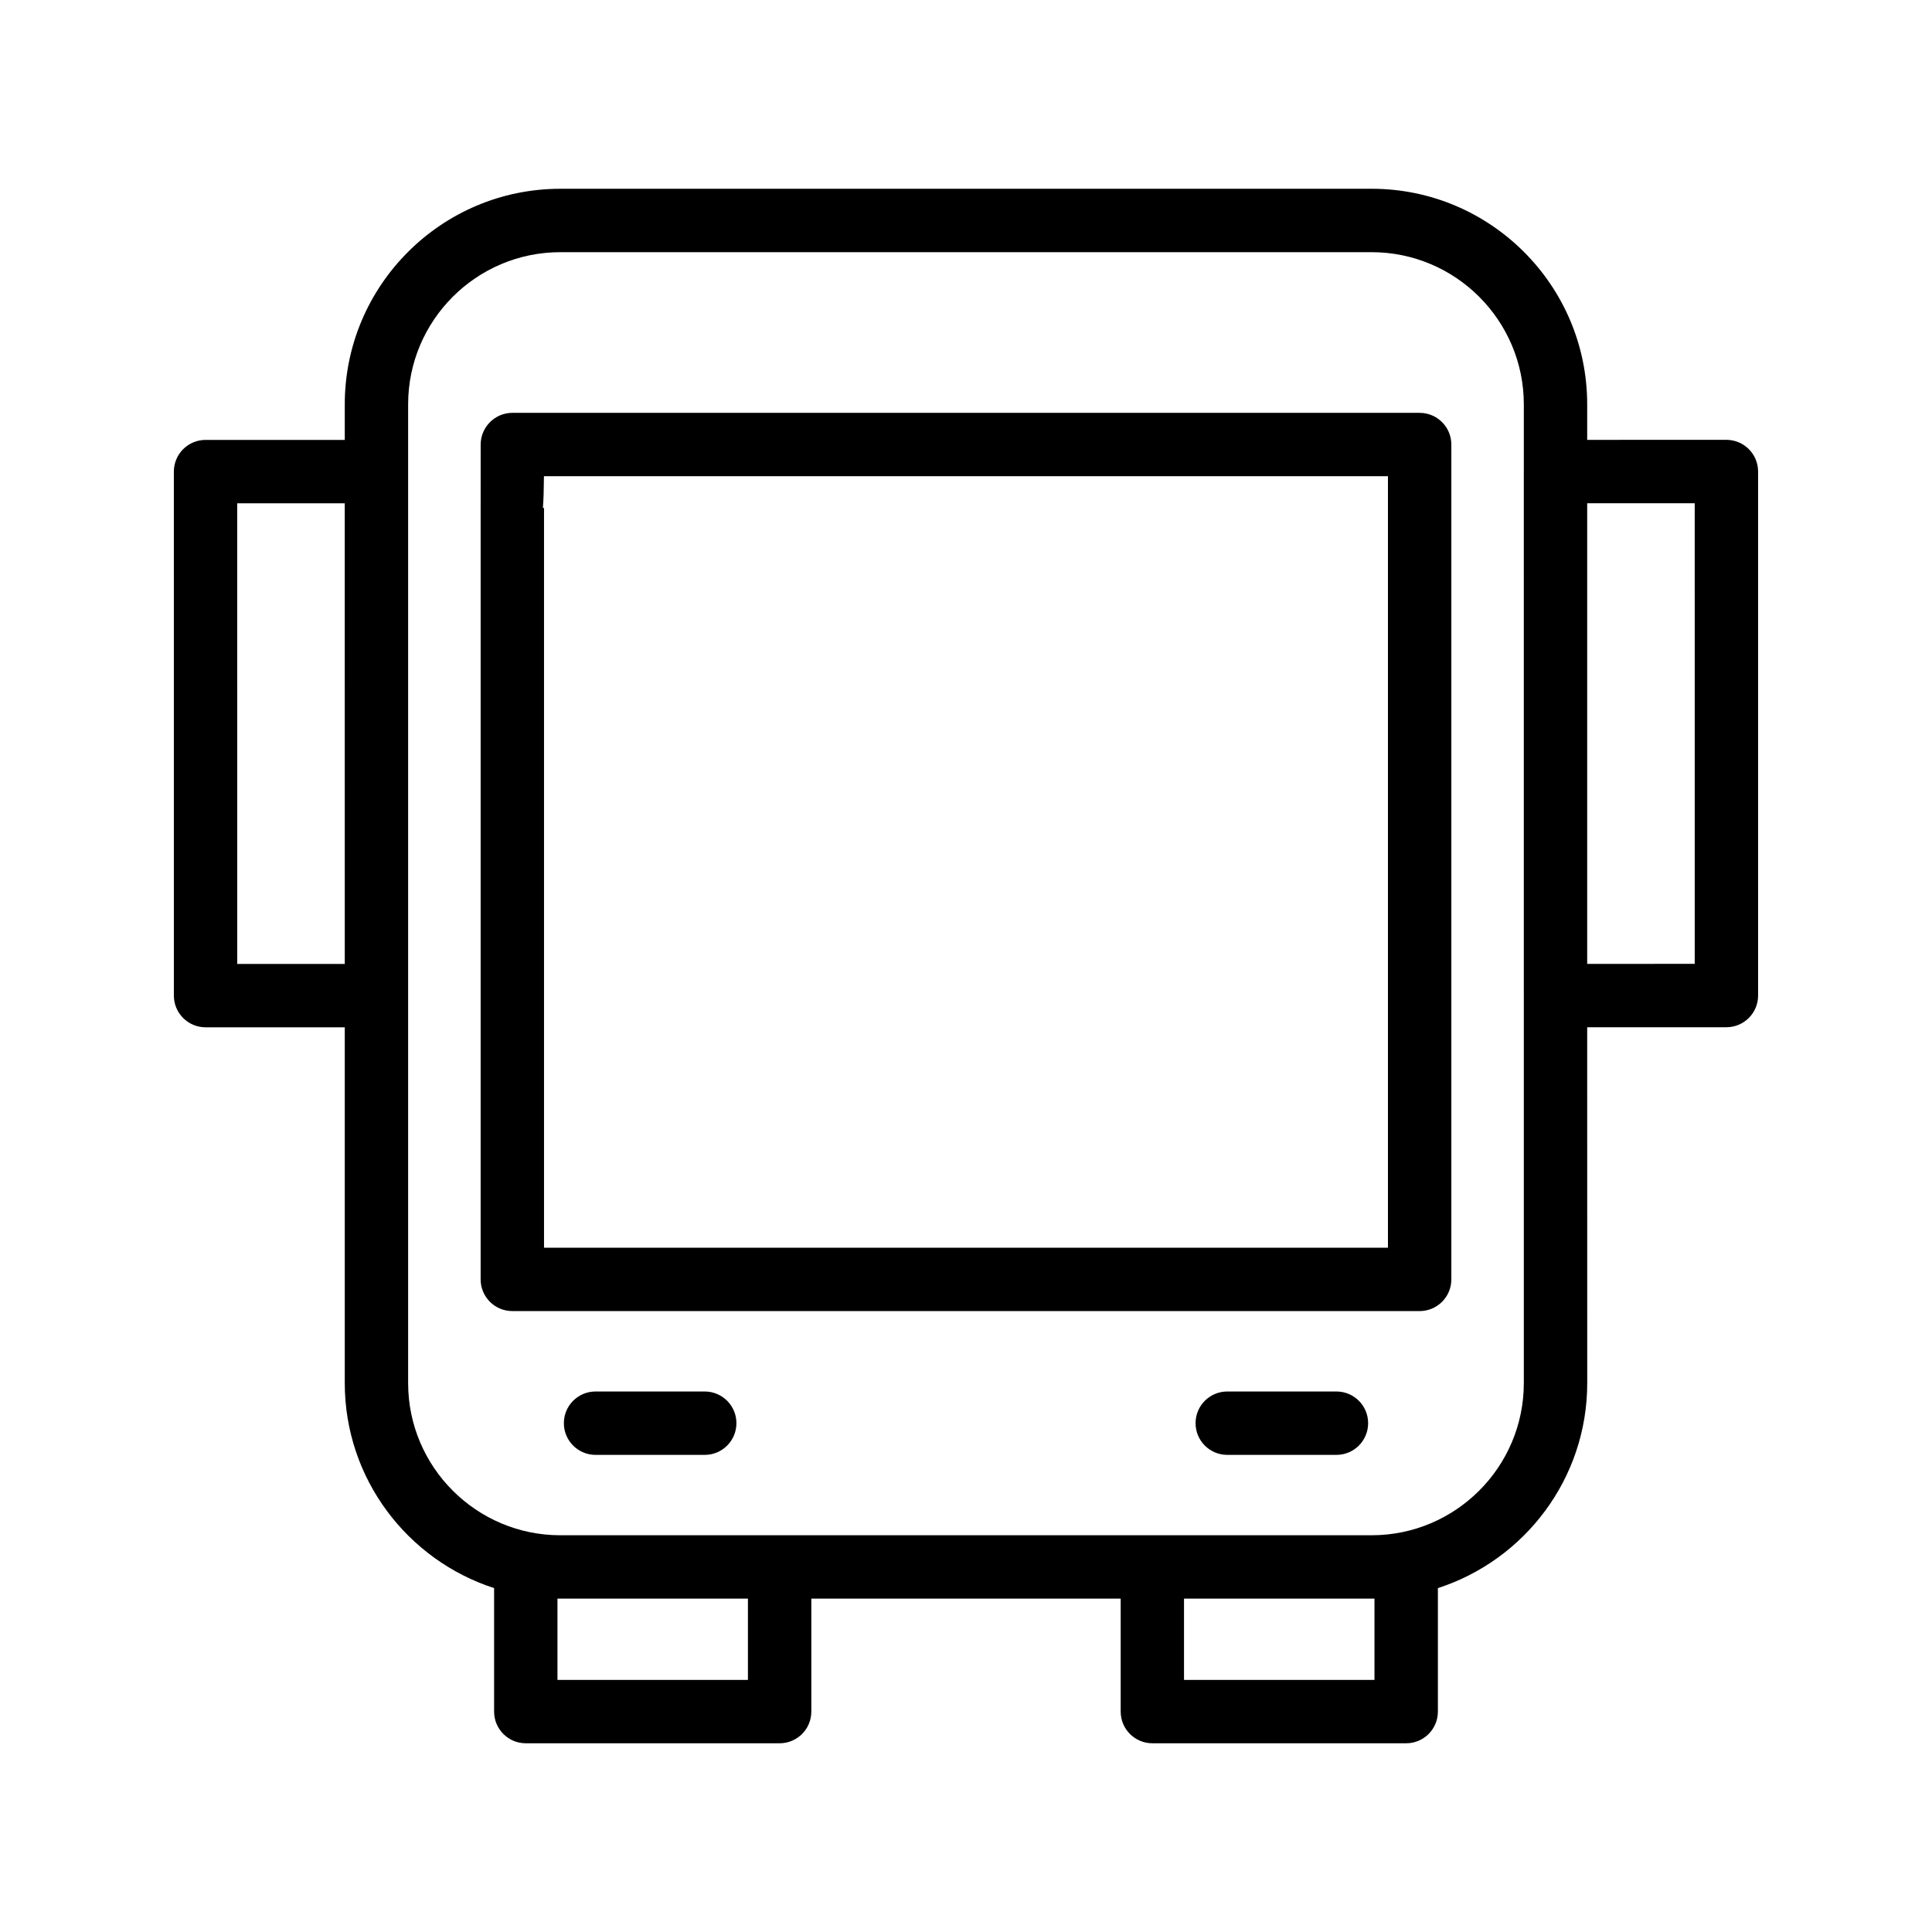
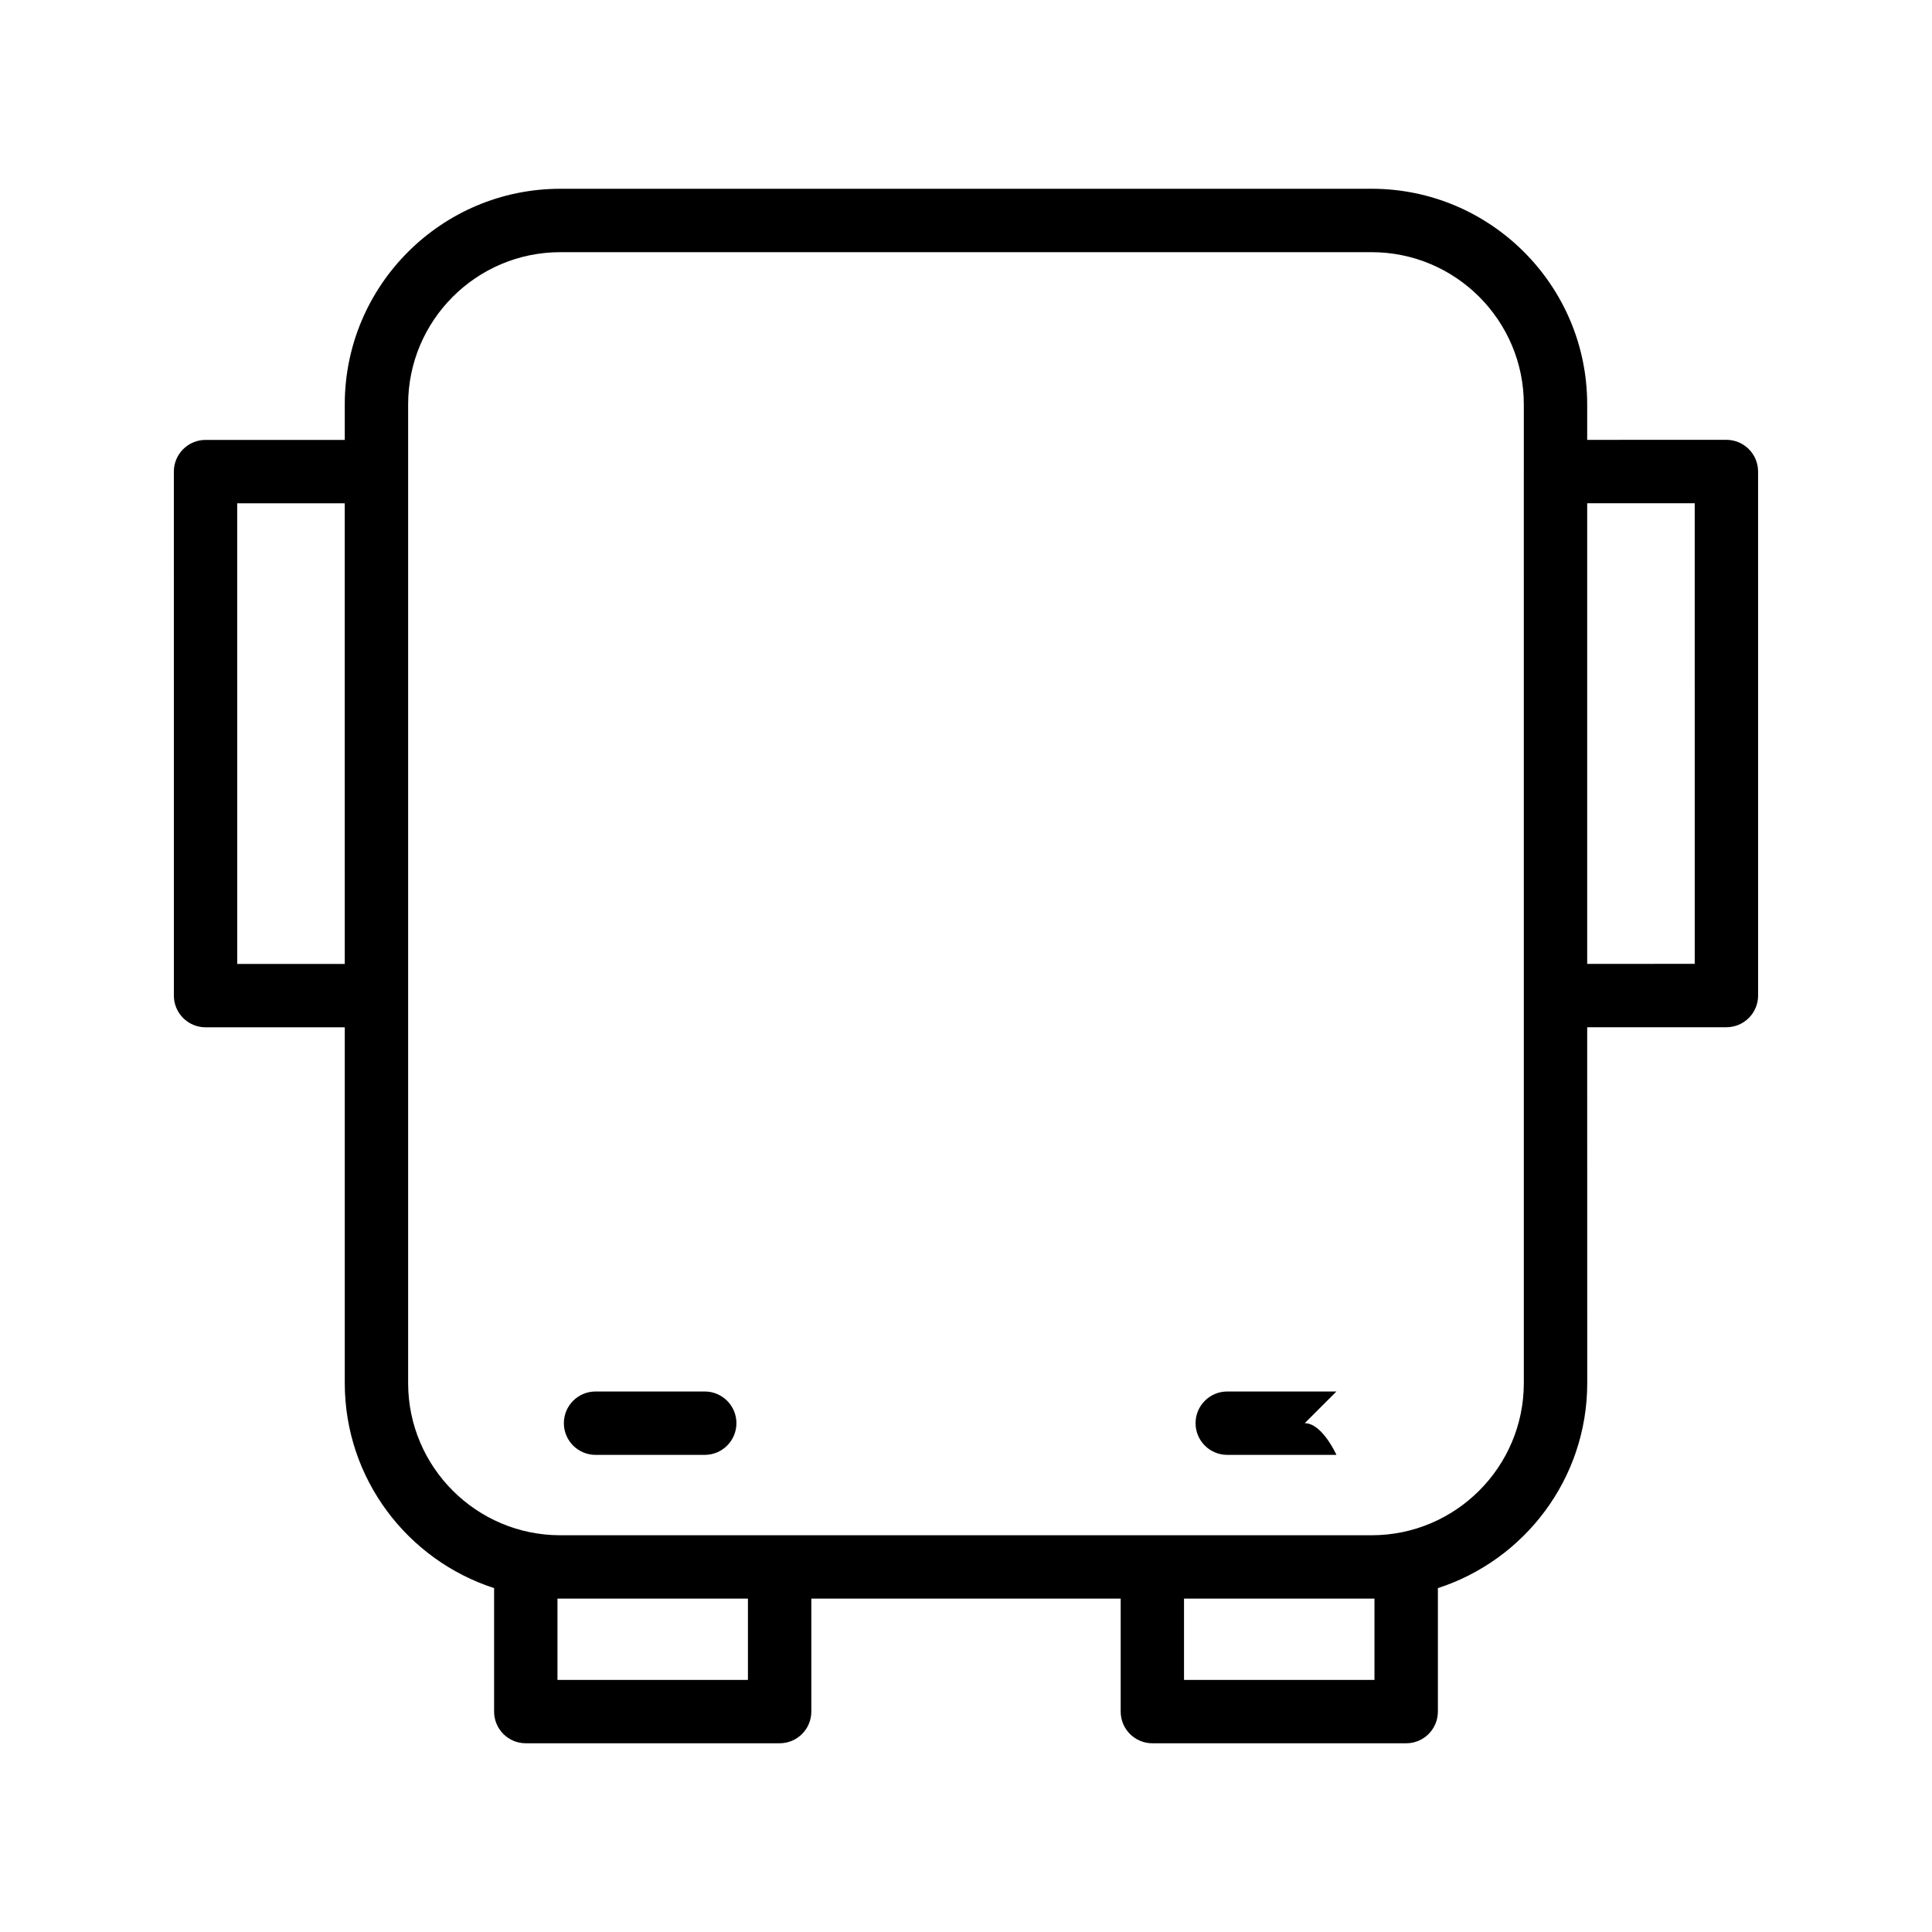
<svg xmlns="http://www.w3.org/2000/svg" fill="#000000" width="800px" height="800px" version="1.1" viewBox="144 144 512 512">
  <g>
-     <path d="m520.22 253.41h-240.44c-4.637 0-8.398 3.781-8.398 8.422-0.004 13.434-0.004 16.062-0.004 16.582-0.004 0.066-0.004 0.133-0.004 0.195v204.44c0 4.641 3.758 8.398 8.398 8.398h240.45c4.637 0 8.398-3.754 8.398-8.398v-221.24c0-4.641-3.762-8.398-8.398-8.398zm-8.398 221.25h-223.65v-196.05h-0.301c0.18-2.188 0.254-4.945 0.281-8.406h223.67z" />
-     <path d="m498.17 512.76h-28.934c-4.637 0-8.398 3.754-8.398 8.398 0 4.641 3.758 8.398 8.398 8.398h28.934c4.637 0 8.398-3.754 8.398-8.398s-3.762-8.398-8.398-8.398z" />
+     <path d="m498.17 512.76h-28.934c-4.637 0-8.398 3.754-8.398 8.398 0 4.641 3.758 8.398 8.398 8.398h28.934s-3.762-8.398-8.398-8.398z" />
    <path d="m330.76 512.76h-28.93c-4.637 0-8.398 3.754-8.398 8.398 0 4.641 3.758 8.398 8.398 8.398h28.93c4.637 0 8.398-3.754 8.398-8.398s-3.762-8.398-8.398-8.398z" />
    <path d="m607.45 263.02c-1.574-1.574-3.711-2.461-5.938-2.461l-36.891 0.008v-9.422c0-31.496-25.621-57.121-57.117-57.121l-215.02 0.004c-31.496 0-57.117 25.625-57.117 57.121v9.43h-36.895c-2.227 0-4.363 0.887-5.938 2.461-1.574 1.574-2.461 3.703-2.461 5.934l0.004 138.87c0 4.641 3.758 8.398 8.398 8.398h36.891v94.293c0 25.375 16.641 46.906 39.574 54.328v32.723c0 4.641 3.758 8.398 8.398 8.398h67.27c4.637 0 8.398-3.754 8.398-8.398v-29.938h81.984v29.938c0 4.641 3.758 8.398 8.398 8.398h67.266c4.637 0 8.398-3.754 8.398-8.398v-32.719c22.934-7.422 39.578-28.957 39.578-54.332l-0.012-94.309h36.898c2.227 0 4.363-0.887 5.938-2.461 1.574-1.574 2.457-3.707 2.457-5.938l-0.004-138.87c0-2.231-0.883-4.363-2.461-5.938zm-400.58 136.43-0.004-122.07h28.496l0.004 122.07zm135.34 189.74h-50.477v-21.543h50.477zm166.04-21.539v21.543h-50.473v-21.543zm39.578-57.113c0 22.23-18.09 40.32-40.324 40.32h-215.02c-22.234 0-40.324-18.09-40.324-40.32v-259.38c0-22.238 18.09-40.328 40.324-40.328h215.02c22.234 0 40.324 18.09 40.324 40.328v17.797c0 0.008-0.004 0.012-0.004 0.02l0.004 138.86zm16.793-111.1v-122.07l28.496-0.008 0.004 122.07z" />
  </g>
</svg>